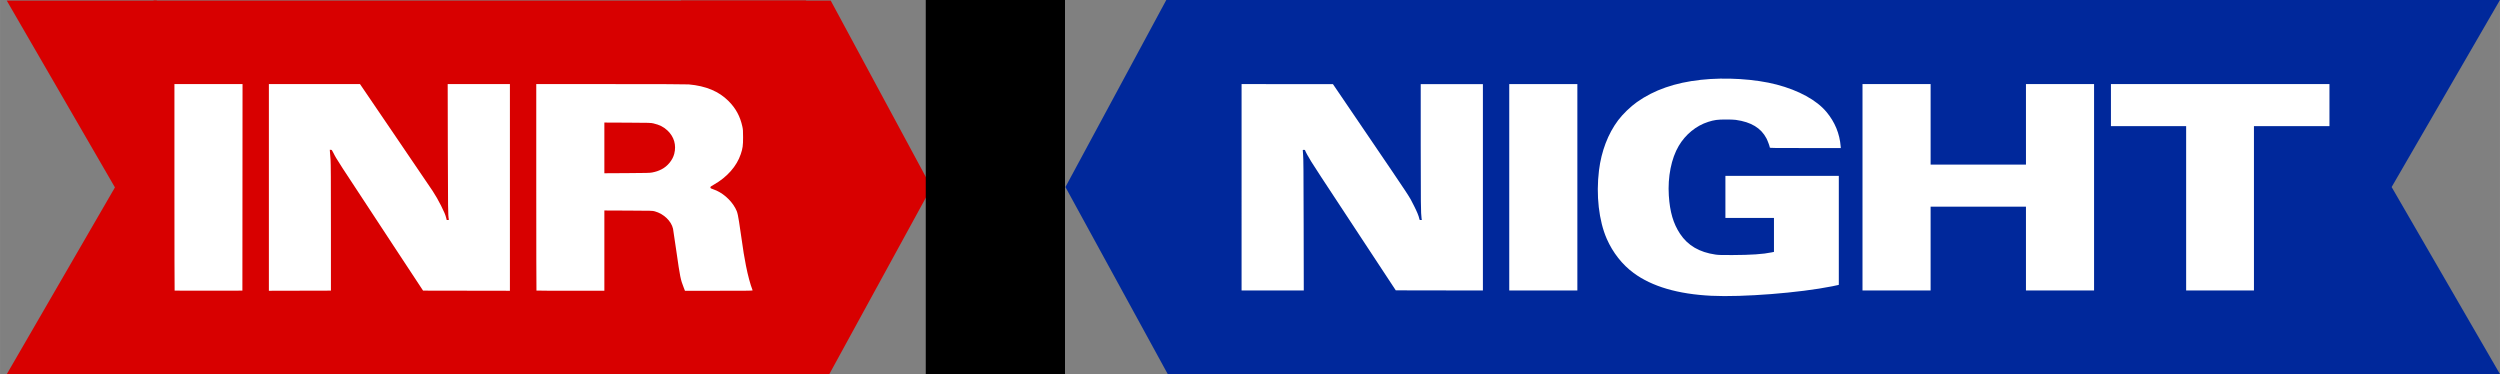
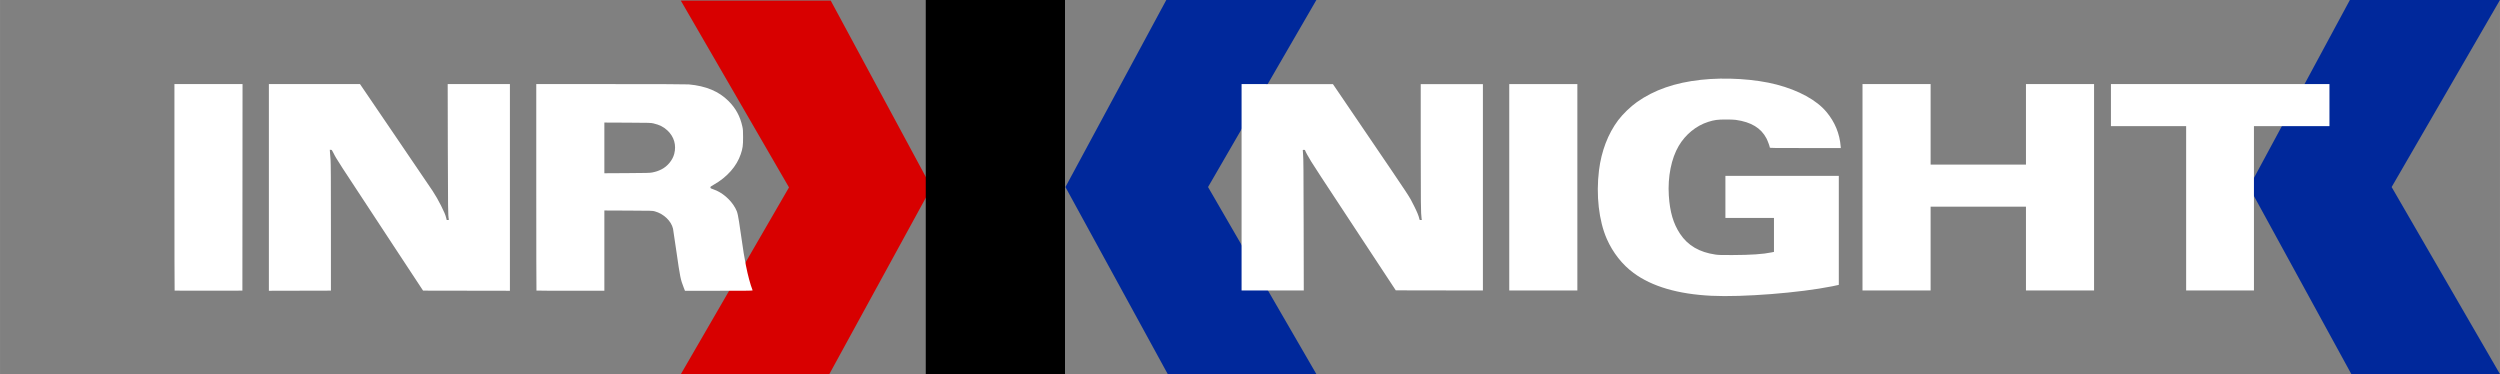
<svg xmlns="http://www.w3.org/2000/svg" xmlns:ns1="http://www.inkscape.org/namespaces/inkscape" xmlns:ns2="http://sodipodi.sourceforge.net/DTD/sodipodi-0.dtd" width="500" height="74.818" viewBox="0 0 132.292 19.796" version="1.1" id="svg1" ns1:version="1.3.2 (091e20e, 2023-11-25, custom)" ns2:docname="INR Night 2004.svg">
  <rect x="0" y="0" width="132.292" height="19.796" fill="#808080" stroke="none" />
  <ns2:namedview id="namedview1" pagecolor="#ffffff" bordercolor="#666666" borderopacity="1.0" ns1:showpageshadow="2" ns1:pageopacity="0.0" ns1:pagecheckerboard="0" ns1:deskcolor="#d1d1d1" ns1:document-units="mm" ns1:zoom="1.4948513" ns1:cx="322.4401" ns1:cy="5.6861843" ns1:window-width="1920" ns1:window-height="1017" ns1:window-x="-8" ns1:window-y="-8" ns1:window-maximized="1" ns1:current-layer="layer1" showguides="false" />
  <defs id="defs1" />
  <g ns1:label="Слой 1" ns1:groupmode="layer" id="layer1">
    <g id="g3-4-07-7-7" transform="matrix(-0.21,0,0,0.21,326.14,27.817)">
      <path style="fill:#d80000;fill-opacity:1;stroke:none;stroke-width:0.194px;stroke-linecap:butt;stroke-linejoin:miter;stroke-opacity:1" d="m 1381.501,-38.156 h -37.411 l -25.756,-47.081 25.389,-47.081 h 37.778 l -27.265,47.081 z" id="path2-5-8-7-6-4-0-6" />
-       <rect style="fill:#d80000;fill-opacity:1;stroke-width:15.361;stroke-linecap:round;stroke-linejoin:round;stroke-miterlimit:10" id="rect3-2-31-7-2-6" width="164.445" height="94.162" x="-1514.363" y="-132.318" transform="scale(-1,1)" />
-       <path style="fill:#d80000;fill-opacity:1;stroke:none;stroke-width:0.194px;stroke-linecap:butt;stroke-linejoin:miter;stroke-opacity:1" d="m 1551.357,-38.156 h -37.411 l -25.756,-47.081 25.389,-47.081 h 37.778 l -27.265,47.081 z" id="path2-5-0-7-2-0-6-6-3-5-0" />
    </g>
    <rect style="fill:#000000;stroke-width:4.218;stroke-linecap:round;stroke-linejoin:round;stroke-miterlimit:10" id="rect1-2-1-4-30-9-6-3" width="7.368" height="19.796" x="48.988" y="1.0340007e-05" />
    <path style="fill:#00289b;fill-opacity:1;stroke:none;stroke-width:0.041px;stroke-linecap:butt;stroke-linejoin:miter;stroke-opacity:1" d="M 69.658,19.796 H 61.793 L 56.379,9.898 61.716,2.5227432e-5 h 7.942 L 63.926,9.898 Z" id="path2-5-0-7-7-5-6-7-1" />
-     <rect style="fill:#00289b;fill-opacity:1;stroke-width:3.824;stroke-linecap:round;stroke-linejoin:round;stroke-miterlimit:10" id="rect4-7-8-1-7-4" width="62.009" height="19.796" x="63.025" y="2.3171338e-05" />
    <path style="fill:#00289b;fill-opacity:1;stroke:none;stroke-width:0.041px;stroke-linecap:butt;stroke-linejoin:miter;stroke-opacity:1" d="m 132.291,19.796 h -7.865 L 119.012,9.898 124.349,2.3125147e-5 h 7.942 L 126.559,9.898 Z" id="path2-5-0-7-2-6-8-64-2-6" />
    <path style="fill:#ffffff;stroke-width:5.749;stroke-linecap:round;stroke-linejoin:round;stroke-miterlimit:10" d="M 436.546,41.597 V 25.189 h -7.509 -7.509 V 20.991 16.793 h 21.818 21.818 v 4.198 4.198 h -7.539 -7.539 V 41.597 58.005 h -6.77 -6.77 z" id="path71" transform="scale(0.265)" />
    <path style="fill:#ffffff;stroke-width:5.749;stroke-linecap:round;stroke-linejoin:round;stroke-miterlimit:10" d="M 34.866,58.025 C 34.845,58.003 34.827,48.717 34.827,37.389 V 16.793 h 6.8 6.8 l -0.015,20.621 -0.015,20.621 -6.745,0.015 c -3.71,0.008 -6.763,-0.003 -6.785,-0.025 z" id="path64" transform="scale(0.265)" />
    <path style="fill:#ffffff;stroke-width:5.749;stroke-linecap:round;stroke-linejoin:round;stroke-miterlimit:10" d="M 53.689,37.429 V 16.793 h 9.098 9.098 l 7.089,10.421 c 3.899,5.732 7.237,10.648 7.419,10.924 0.567,0.863 1.116,1.822 1.676,2.927 0.601,1.186 0.889,1.875 1.032,2.468 l 0.096,0.399 0.226,4.17e-4 c 0.216,3.98e-4 0.225,-0.007 0.191,-0.162 C 89.464,43.084 89.444,41.567 89.42,29.49 L 89.395,16.793 h 6.212 6.212 v 20.636 20.636 l -8.671,-0.015 -8.671,-0.015 -5.937,-9.017 C 66.973,31.449 67.233,31.85 66.599,30.584 66.27,29.926 66.264,29.919 66.059,29.919 h -0.207 l 0.039,0.547 c 0.022,0.301 0.072,0.946 0.112,1.434 0.055,0.667 0.073,4.012 0.073,13.511 v 12.624 l -6.194,0.015 -6.194,0.015 z" id="path65" transform="scale(0.265)" />
    <path style="fill:#ffffff;stroke-width:5.749;stroke-linecap:round;stroke-linejoin:round;stroke-miterlimit:10" d="M 247.926,37.399 V 16.793 l 9.121,0.002 9.121,0.002 6.297,9.261 c 9.594,14.11 8.856,12.987 9.906,15.067 0.591,1.17 0.922,1.975 1.04,2.525 0.06,0.278 0.065,0.284 0.284,0.284 h 0.223 l -0.048,-0.31 c -0.143,-0.922 -0.17,-3.234 -0.17,-14.693 l -3e-4,-12.136 h 6.208 6.208 v 20.606 20.606 l -8.7,-0.015 -8.7,-0.015 -6.677,-10.141 c -9.074,-13.781 -9.502,-14.434 -10.194,-15.556 -0.621,-1.006 -1.161,-1.991 -1.22,-2.227 -0.027,-0.107 -0.075,-0.133 -0.243,-0.133 -0.115,0 -0.22,0.02 -0.234,0.044 -0.013,0.024 0.015,0.443 0.062,0.931 0.073,0.742 0.091,3.03 0.112,13.999 l 0.025,13.112 h -6.211 -6.211 z" id="path67" transform="scale(0.265)" />
    <path style="fill:#ffffff;stroke-width:5.749;stroke-linecap:round;stroke-linejoin:round;stroke-miterlimit:10" d="M 301.378,37.399 V 16.793 h 6.8 6.8 v 20.606 20.606 h -6.8 -6.8 z" id="path68" transform="scale(0.265)" />
    <path style="fill:#ffffff;stroke-width:5.749;stroke-linecap:round;stroke-linejoin:round;stroke-miterlimit:10" d="m 341.763,59.065 c -6.698,-0.329 -11.869,-1.843 -15.552,-4.553 -2.261,-1.663 -4.149,-4.061 -5.351,-6.796 -1.589,-3.614 -2.174,-8.76 -1.56,-13.718 0.474,-3.823 1.799,-7.285 3.82,-9.982 0.911,-1.215 2.473,-2.727 3.758,-3.636 3.425,-2.424 7.602,-3.878 12.757,-4.441 4.946,-0.541 10.869,-0.17 15.137,0.947 4.415,1.155 7.977,3.11 9.938,5.453 1.694,2.025 2.652,4.348 2.851,6.914 l 0.024,0.31 h -7.087 c -6.499,0 -7.087,-0.008 -7.087,-0.096 0,-0.196 -0.424,-1.353 -0.665,-1.818 -1.085,-2.087 -3.064,-3.285 -6.134,-3.712 -0.349,-0.049 -1.11,-0.077 -2.01,-0.075 -1.651,0.004 -2.288,0.09 -3.489,0.472 -2.41,0.766 -4.532,2.497 -5.898,4.81 -1.475,2.497 -2.211,6.196 -1.972,9.909 0.211,3.28 0.889,5.588 2.242,7.632 1.543,2.332 3.851,3.687 7.071,4.15 0.6,0.086 1.135,0.102 3.346,0.096 3.714,-0.009 6.194,-0.177 7.879,-0.534 l 0.458,-0.097 v -3.391 -3.391 h -4.849 -4.849 v -4.198 -4.198 h 11.323 11.323 v 10.877 10.877 l -0.222,0.059 c -0.122,0.033 -0.621,0.139 -1.109,0.237 -6.53,1.308 -17.862,2.199 -24.095,1.892 z" id="path69" transform="scale(0.265)" />
    <path style="fill:#ffffff;stroke-width:5.749;stroke-linecap:round;stroke-linejoin:round;stroke-miterlimit:10" d="M 371.918,37.399 V 16.793 h 6.8 6.8 v 8.041 8.041 h 9.52 9.52 V 24.834 16.793 h 6.8 6.8 v 20.606 20.606 h -6.8 -6.8 v -8.367 -8.367 h -9.52 -9.52 v 8.367 8.367 h -6.8 -6.8 z" id="path70" transform="scale(0.265)" />
    <path style="fill:#ffffff;stroke-width:5.749;stroke-linecap:round;stroke-linejoin:round;stroke-miterlimit:10" d="m 107.121,58.025 c -0.022,-0.022 -0.039,-9.308 -0.039,-20.636 V 16.793 l 14.886,2.02e-4 c 9.828,1.34e-4 15.117,0.021 15.566,0.062 3.442,0.311 6.007,1.386 7.948,3.329 1.454,1.456 2.32,3.061 2.763,5.123 0.118,0.548 0.134,0.794 0.136,2.099 0.003,1.663 -0.073,2.222 -0.463,3.378 -0.816,2.424 -2.723,4.584 -5.376,6.091 -0.661,0.375 -0.697,0.405 -0.68,0.569 0.017,0.162 0.053,0.184 0.579,0.361 1.751,0.587 3.463,2.051 4.396,3.762 0.453,0.83 0.533,1.202 1.074,4.975 0.557,3.884 0.691,4.72 1.042,6.496 0.386,1.954 0.875,3.774 1.325,4.922 0.038,0.098 -0.306,0.103 -6.732,0.103 h -6.772 l -0.236,-0.606 c -0.648,-1.665 -0.73,-2.067 -1.456,-7.14 -0.342,-2.39 -0.652,-4.479 -0.689,-4.642 -0.349,-1.539 -1.853,-2.977 -3.63,-3.47 -0.468,-0.13 -0.527,-0.132 -5.277,-0.152 l -4.804,-0.021 v 8.015 8.015 h -6.76 c -3.718,0 -6.778,-0.018 -6.8,-0.039 z m 23.08,-23.576 c 0.782,-0.155 1.25,-0.311 1.888,-0.631 1.21,-0.606 2.226,-1.845 2.549,-3.109 0.446,-1.743 -0.032,-3.393 -1.344,-4.64 -0.762,-0.725 -1.59,-1.144 -2.827,-1.43 -0.51,-0.118 -0.723,-0.124 -5.159,-0.145 l -4.627,-0.021 v 5.062 5.062 l 4.509,-0.025 c 3.922,-0.022 4.574,-0.038 5.011,-0.125 z" id="path66" transform="scale(0.265)" />
  </g>
</svg>